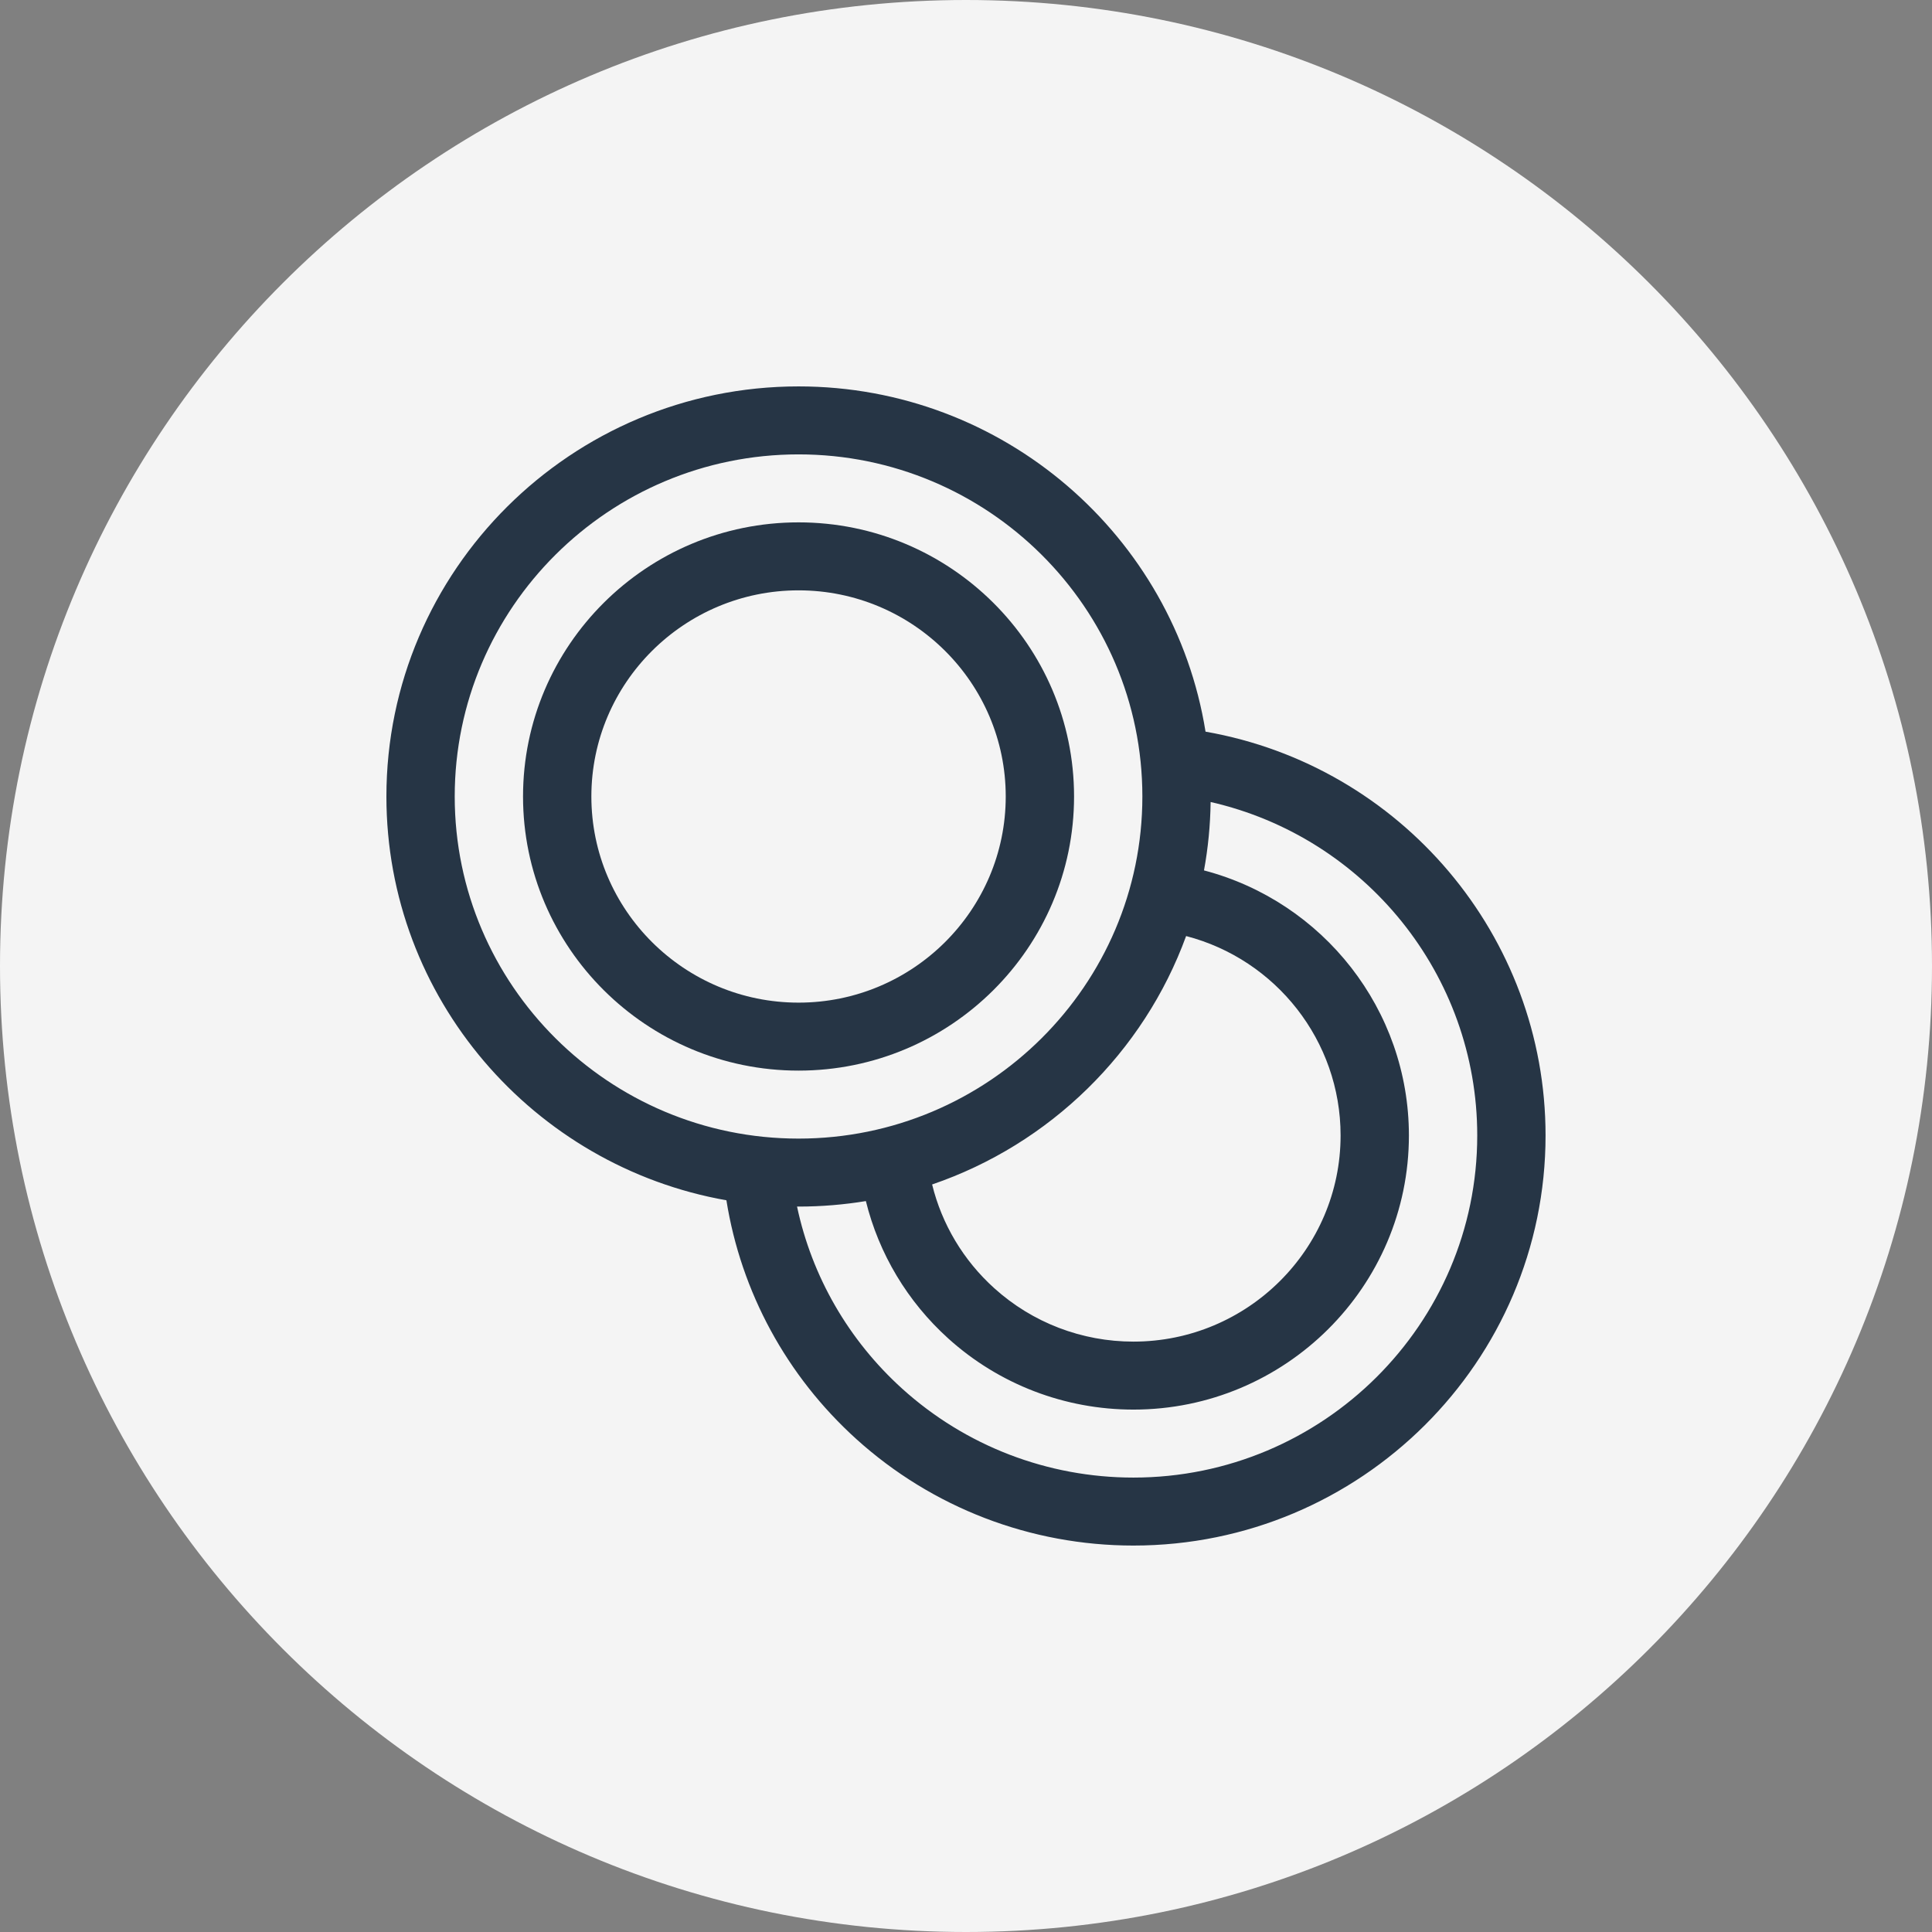
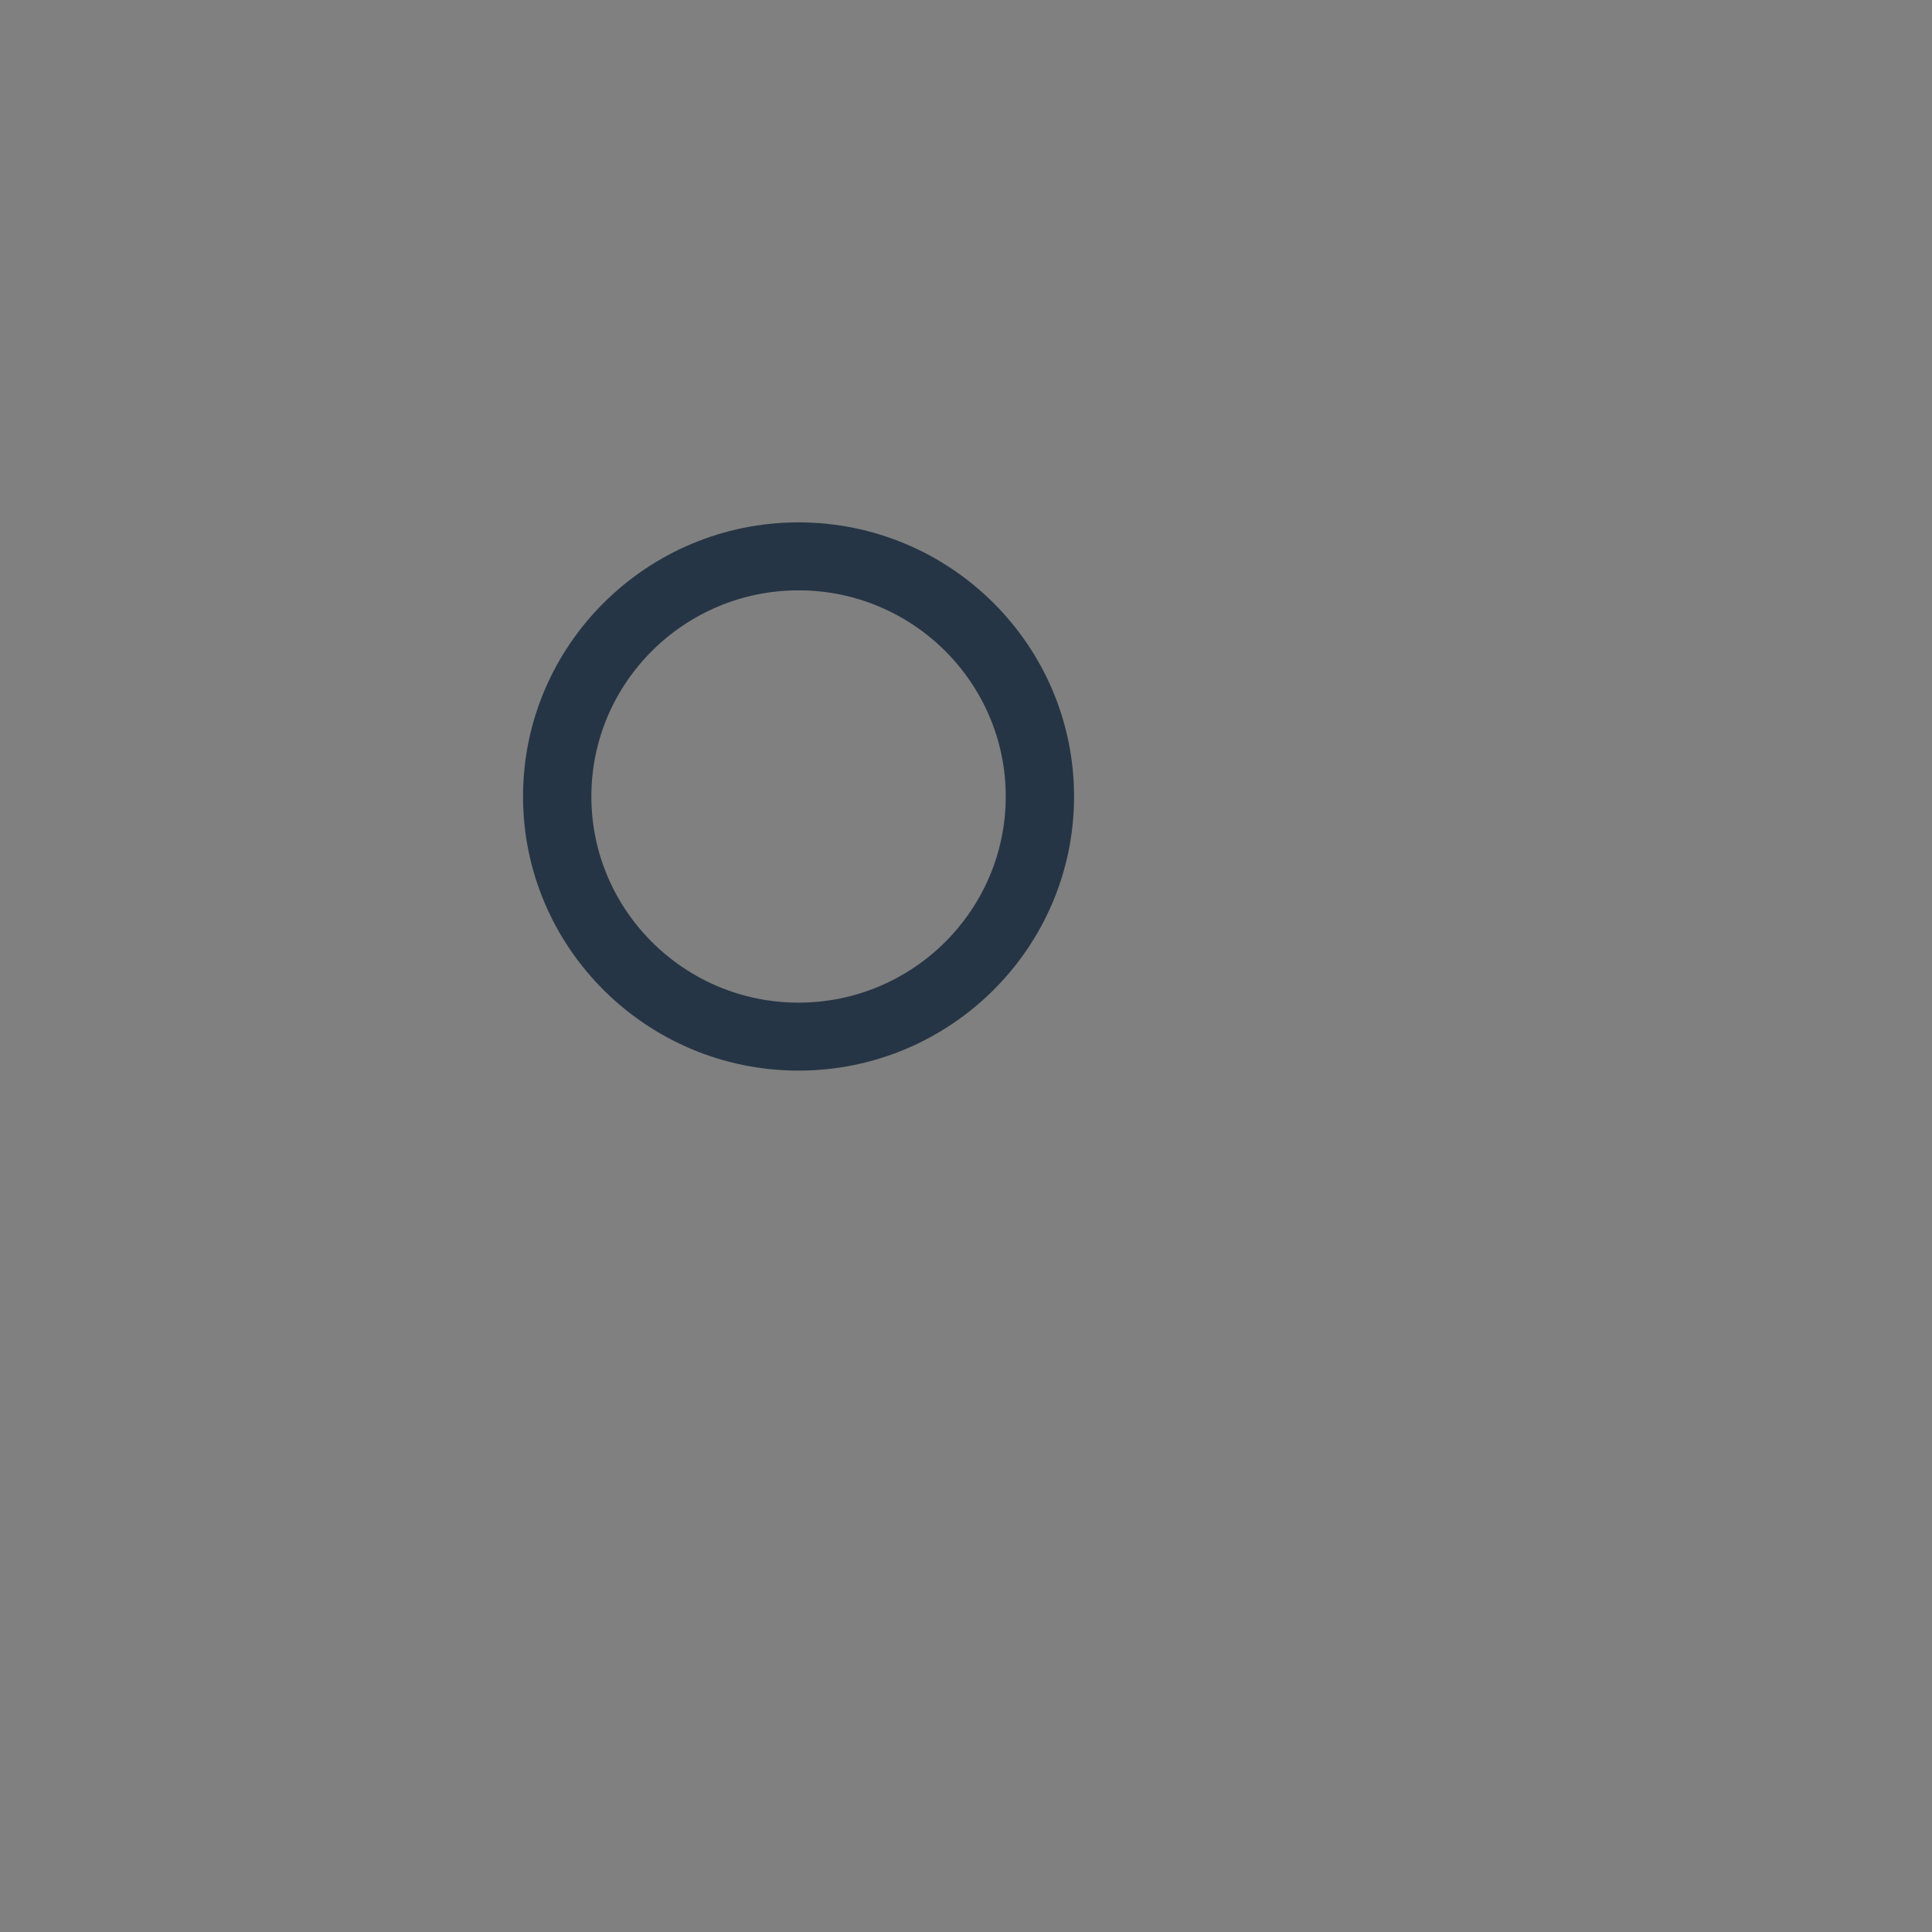
<svg xmlns="http://www.w3.org/2000/svg" version="1.0" preserveAspectRatio="xMidYMid meet" height="512" viewBox="0 0 384 384" zoomAndPan="magnify" width="512">
  <rect x="0" y="0" width="384" height="384" fill="#808080" stroke="none" />
  <defs>
    <clipPath id="1abb3d22af">
-       <path clip-rule="nonzero" d="M 192 0 C 85.961 0 0 85.961 0 192 C 0 298.039 85.961 384 192 384 C 298.039 384 384 298.039 384 192 C 384 85.961 298.039 0 192 0 Z M 192 0" />
-     </clipPath>
+       </clipPath>
    <clipPath id="1b1d3d7a47">
      <path clip-rule="nonzero" d="M 0 0 L 384 0 L 384 384 L 0 384 Z M 0 0" />
    </clipPath>
    <clipPath id="1ba1cf2312">
-       <path clip-rule="nonzero" d="M 192 0 C 85.961 0 0 85.961 0 192 C 0 298.039 85.961 384 192 384 C 298.039 384 384 298.039 384 192 C 384 85.961 298.039 0 192 0 Z M 192 0" />
-     </clipPath>
+       </clipPath>
    <clipPath id="c91b48f7ed">
-       <rect height="384" y="0" width="384" x="0" />
-     </clipPath>
+       </clipPath>
    <clipPath id="c4716d2a81">
-       <path clip-rule="nonzero" d="M 76.801 76.801 L 307.051 76.801 L 307.051 307.051 L 76.801 307.051 Z M 76.801 76.801" />
-     </clipPath>
+       </clipPath>
  </defs>
  <g clip-path="url(#1abb3d22af)">
    <g>
      <g clip-path="url(#c91b48f7ed)">
        <g clip-path="url(#1b1d3d7a47)">
          <g clip-path="url(#1ba1cf2312)">
-             <rect fill-opacity="1" y="-84.48" height="552.96" fill="#f4f4f4" width="552.96" x="-84.48" />
-           </g>
+             </g>
        </g>
      </g>
    </g>
  </g>
  <g clip-path="url(#c4716d2a81)">
    <path fill-rule="nonzero" fill-opacity="1" d="M 239.609 145.422 C 233.379 106.578 199.48 76.801 158.719 76.801 C 113.547 76.801 76.801 113.363 76.801 158.309 C 76.801 198.387 106.023 231.801 144.379 238.566 C 147.289 256.781 156.344 273.492 170.191 286.016 C 185.293 299.672 204.852 307.191 225.273 307.191 C 270.441 307.191 307.191 270.625 307.191 225.684 C 307.191 186 278.43 152.23 239.609 145.422 Z M 235.75 186.047 C 253.59 190.688 266.453 206.855 266.453 225.684 C 266.453 248.273 247.98 266.656 225.273 266.656 C 215.027 266.656 205.207 262.891 197.625 256.047 C 191.477 250.504 187.199 243.316 185.266 235.422 C 208.672 227.422 227.32 209.152 235.75 186.047 Z M 90.379 158.309 C 90.379 120.816 121.035 90.312 158.719 90.312 C 196.398 90.312 227.055 120.816 227.055 158.309 C 227.055 195.801 196.398 226.305 158.719 226.305 C 121.035 226.305 90.379 195.801 90.379 158.309 Z M 225.273 293.68 C 208.238 293.68 191.922 287.406 179.324 276.016 C 168.633 266.344 161.363 253.688 158.418 239.812 C 158.516 239.812 158.617 239.816 158.719 239.816 C 163.273 239.816 167.742 239.438 172.098 238.723 C 174.684 249.191 180.359 258.711 188.504 266.059 C 198.59 275.156 211.648 280.168 225.273 280.168 C 255.469 280.168 280.031 255.727 280.031 225.684 C 280.031 200.688 262.973 179.215 239.301 173 C 240.113 168.582 240.559 164.039 240.621 159.406 C 271.277 166.391 293.613 193.738 293.613 225.684 C 293.613 263.176 262.953 293.68 225.273 293.68 Z M 225.273 293.68" fill="#263545" />
  </g>
  <path fill-rule="nonzero" fill-opacity="1" d="M 213.477 158.309 C 213.477 128.266 188.914 103.824 158.719 103.824 C 128.523 103.824 103.957 128.266 103.957 158.309 C 103.957 188.352 128.523 212.793 158.719 212.793 C 188.914 212.793 213.477 188.352 213.477 158.309 Z M 117.539 158.309 C 117.539 135.715 136.012 117.336 158.719 117.336 C 181.426 117.336 199.898 135.715 199.898 158.309 C 199.898 180.902 181.426 199.281 158.719 199.281 C 136.012 199.285 117.539 180.902 117.539 158.309 Z M 117.539 158.309" fill="#263545" />
</svg>